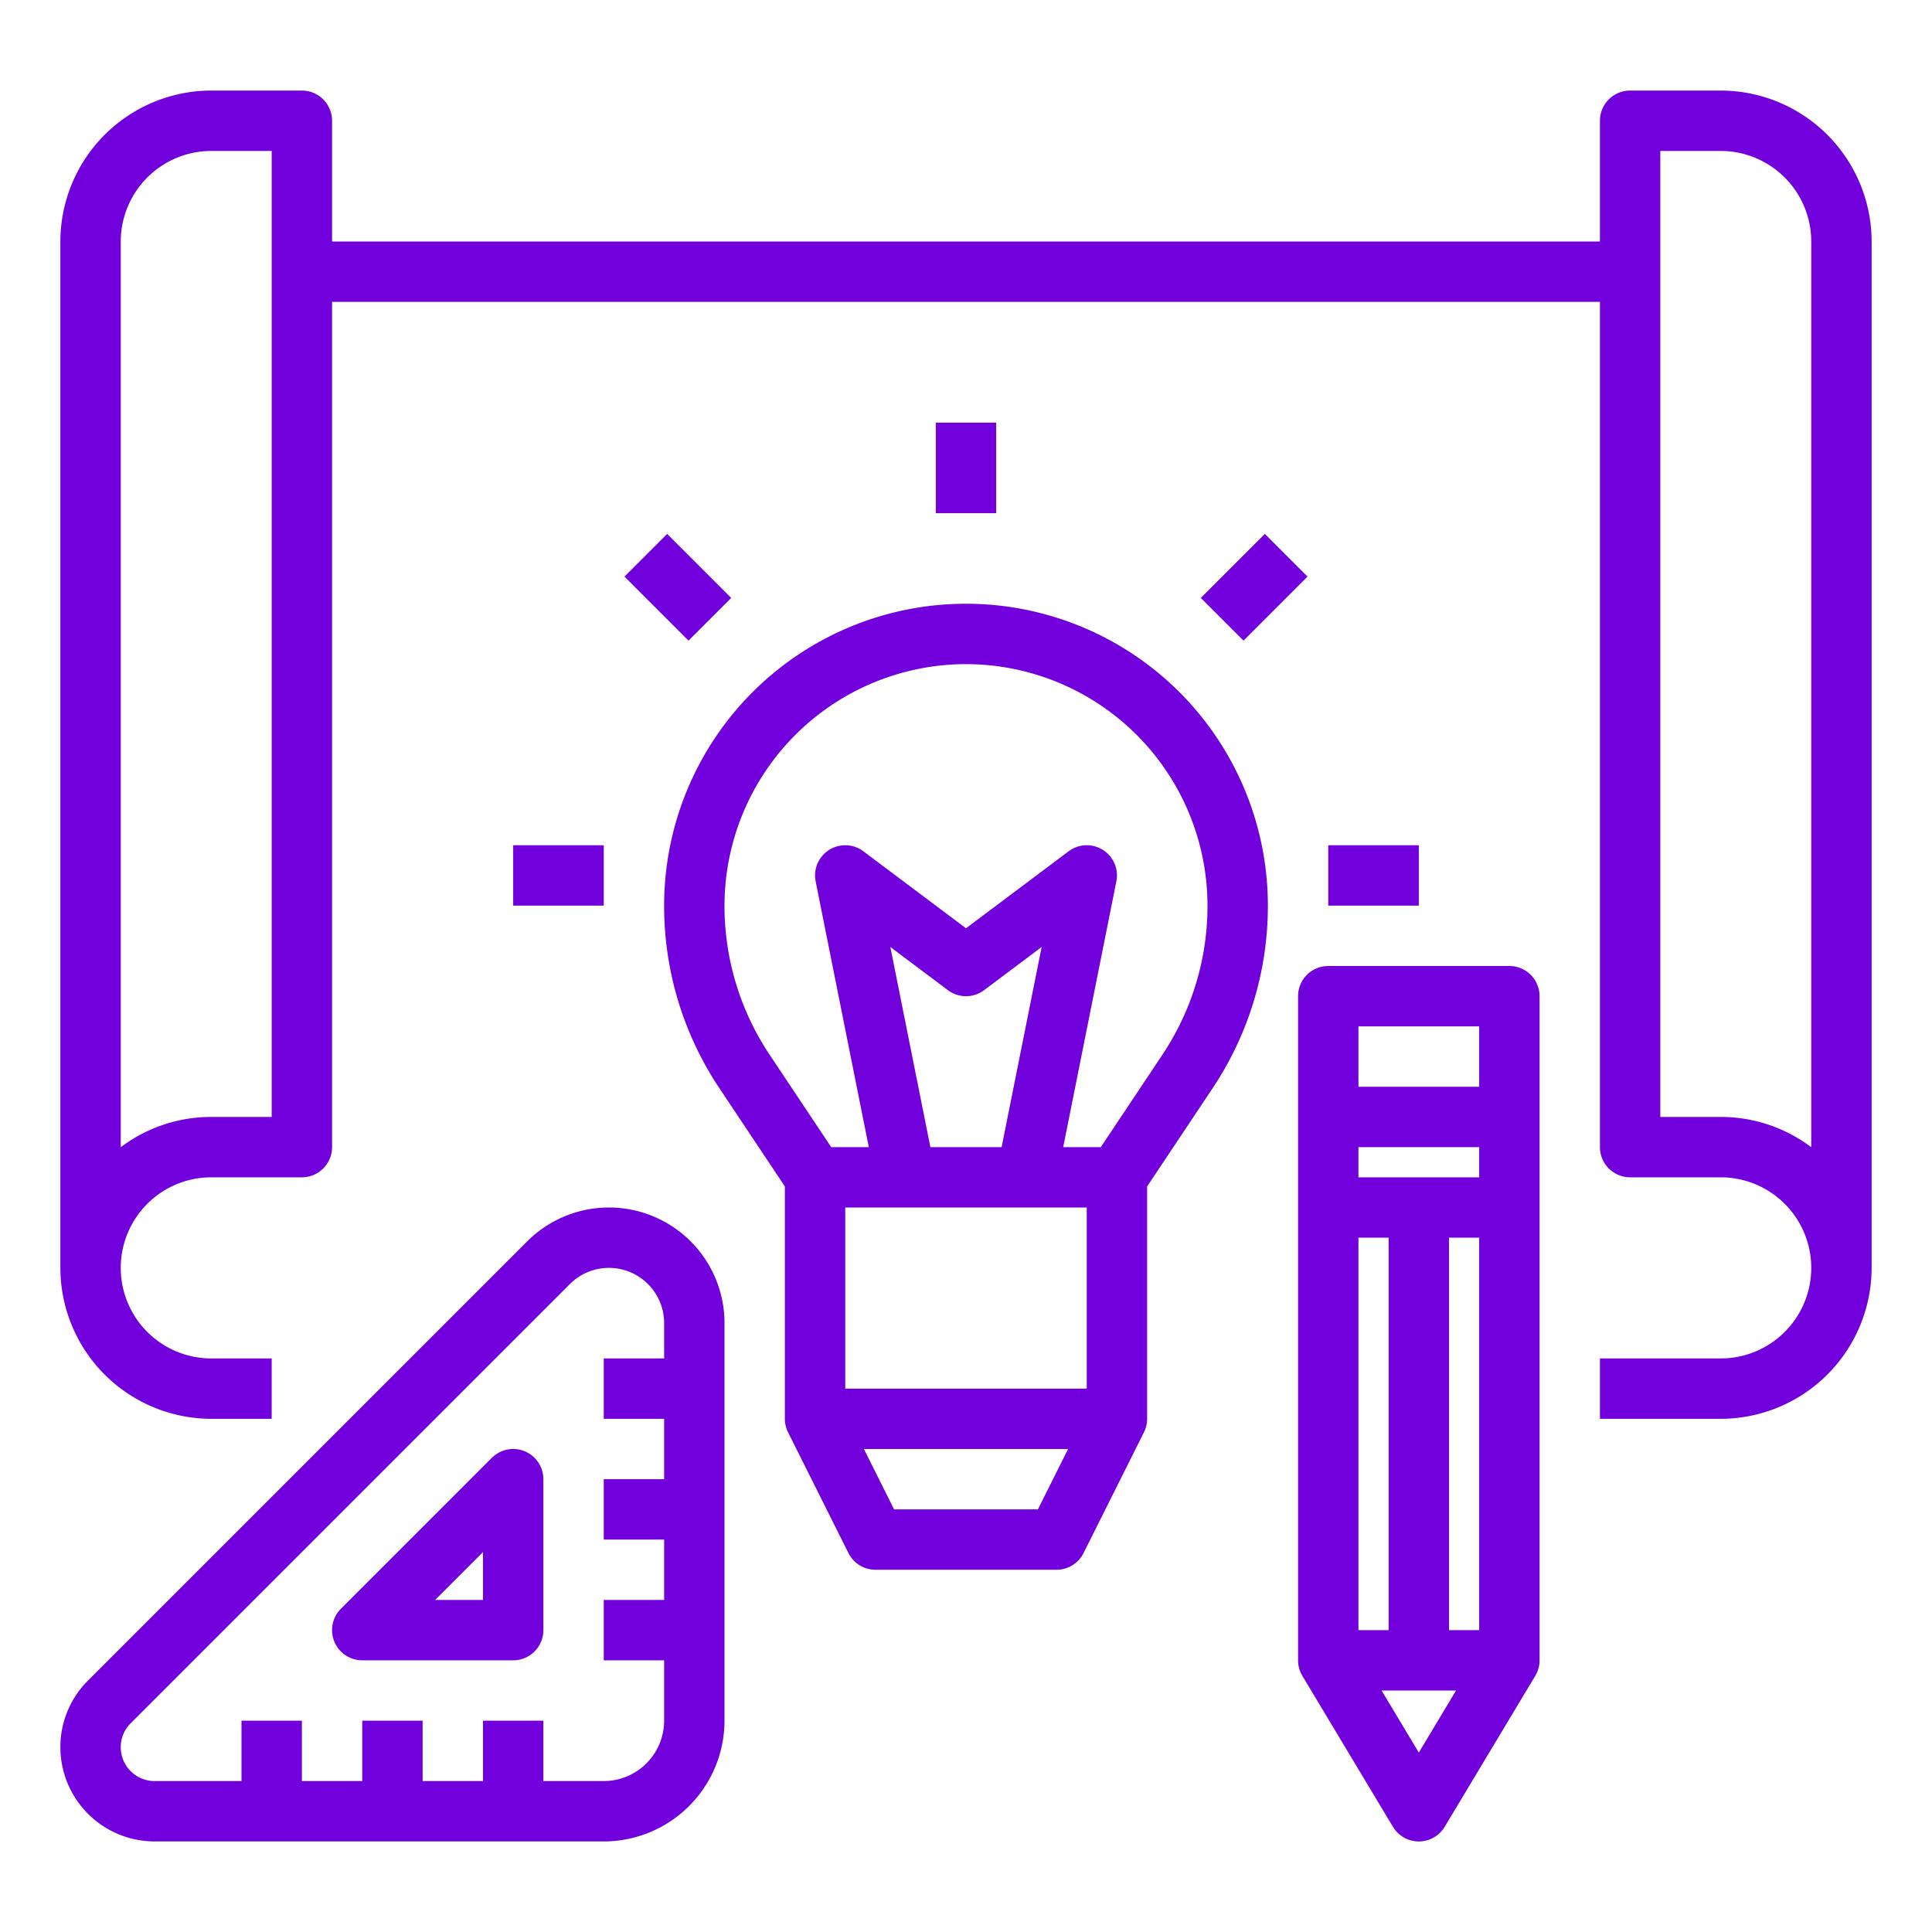
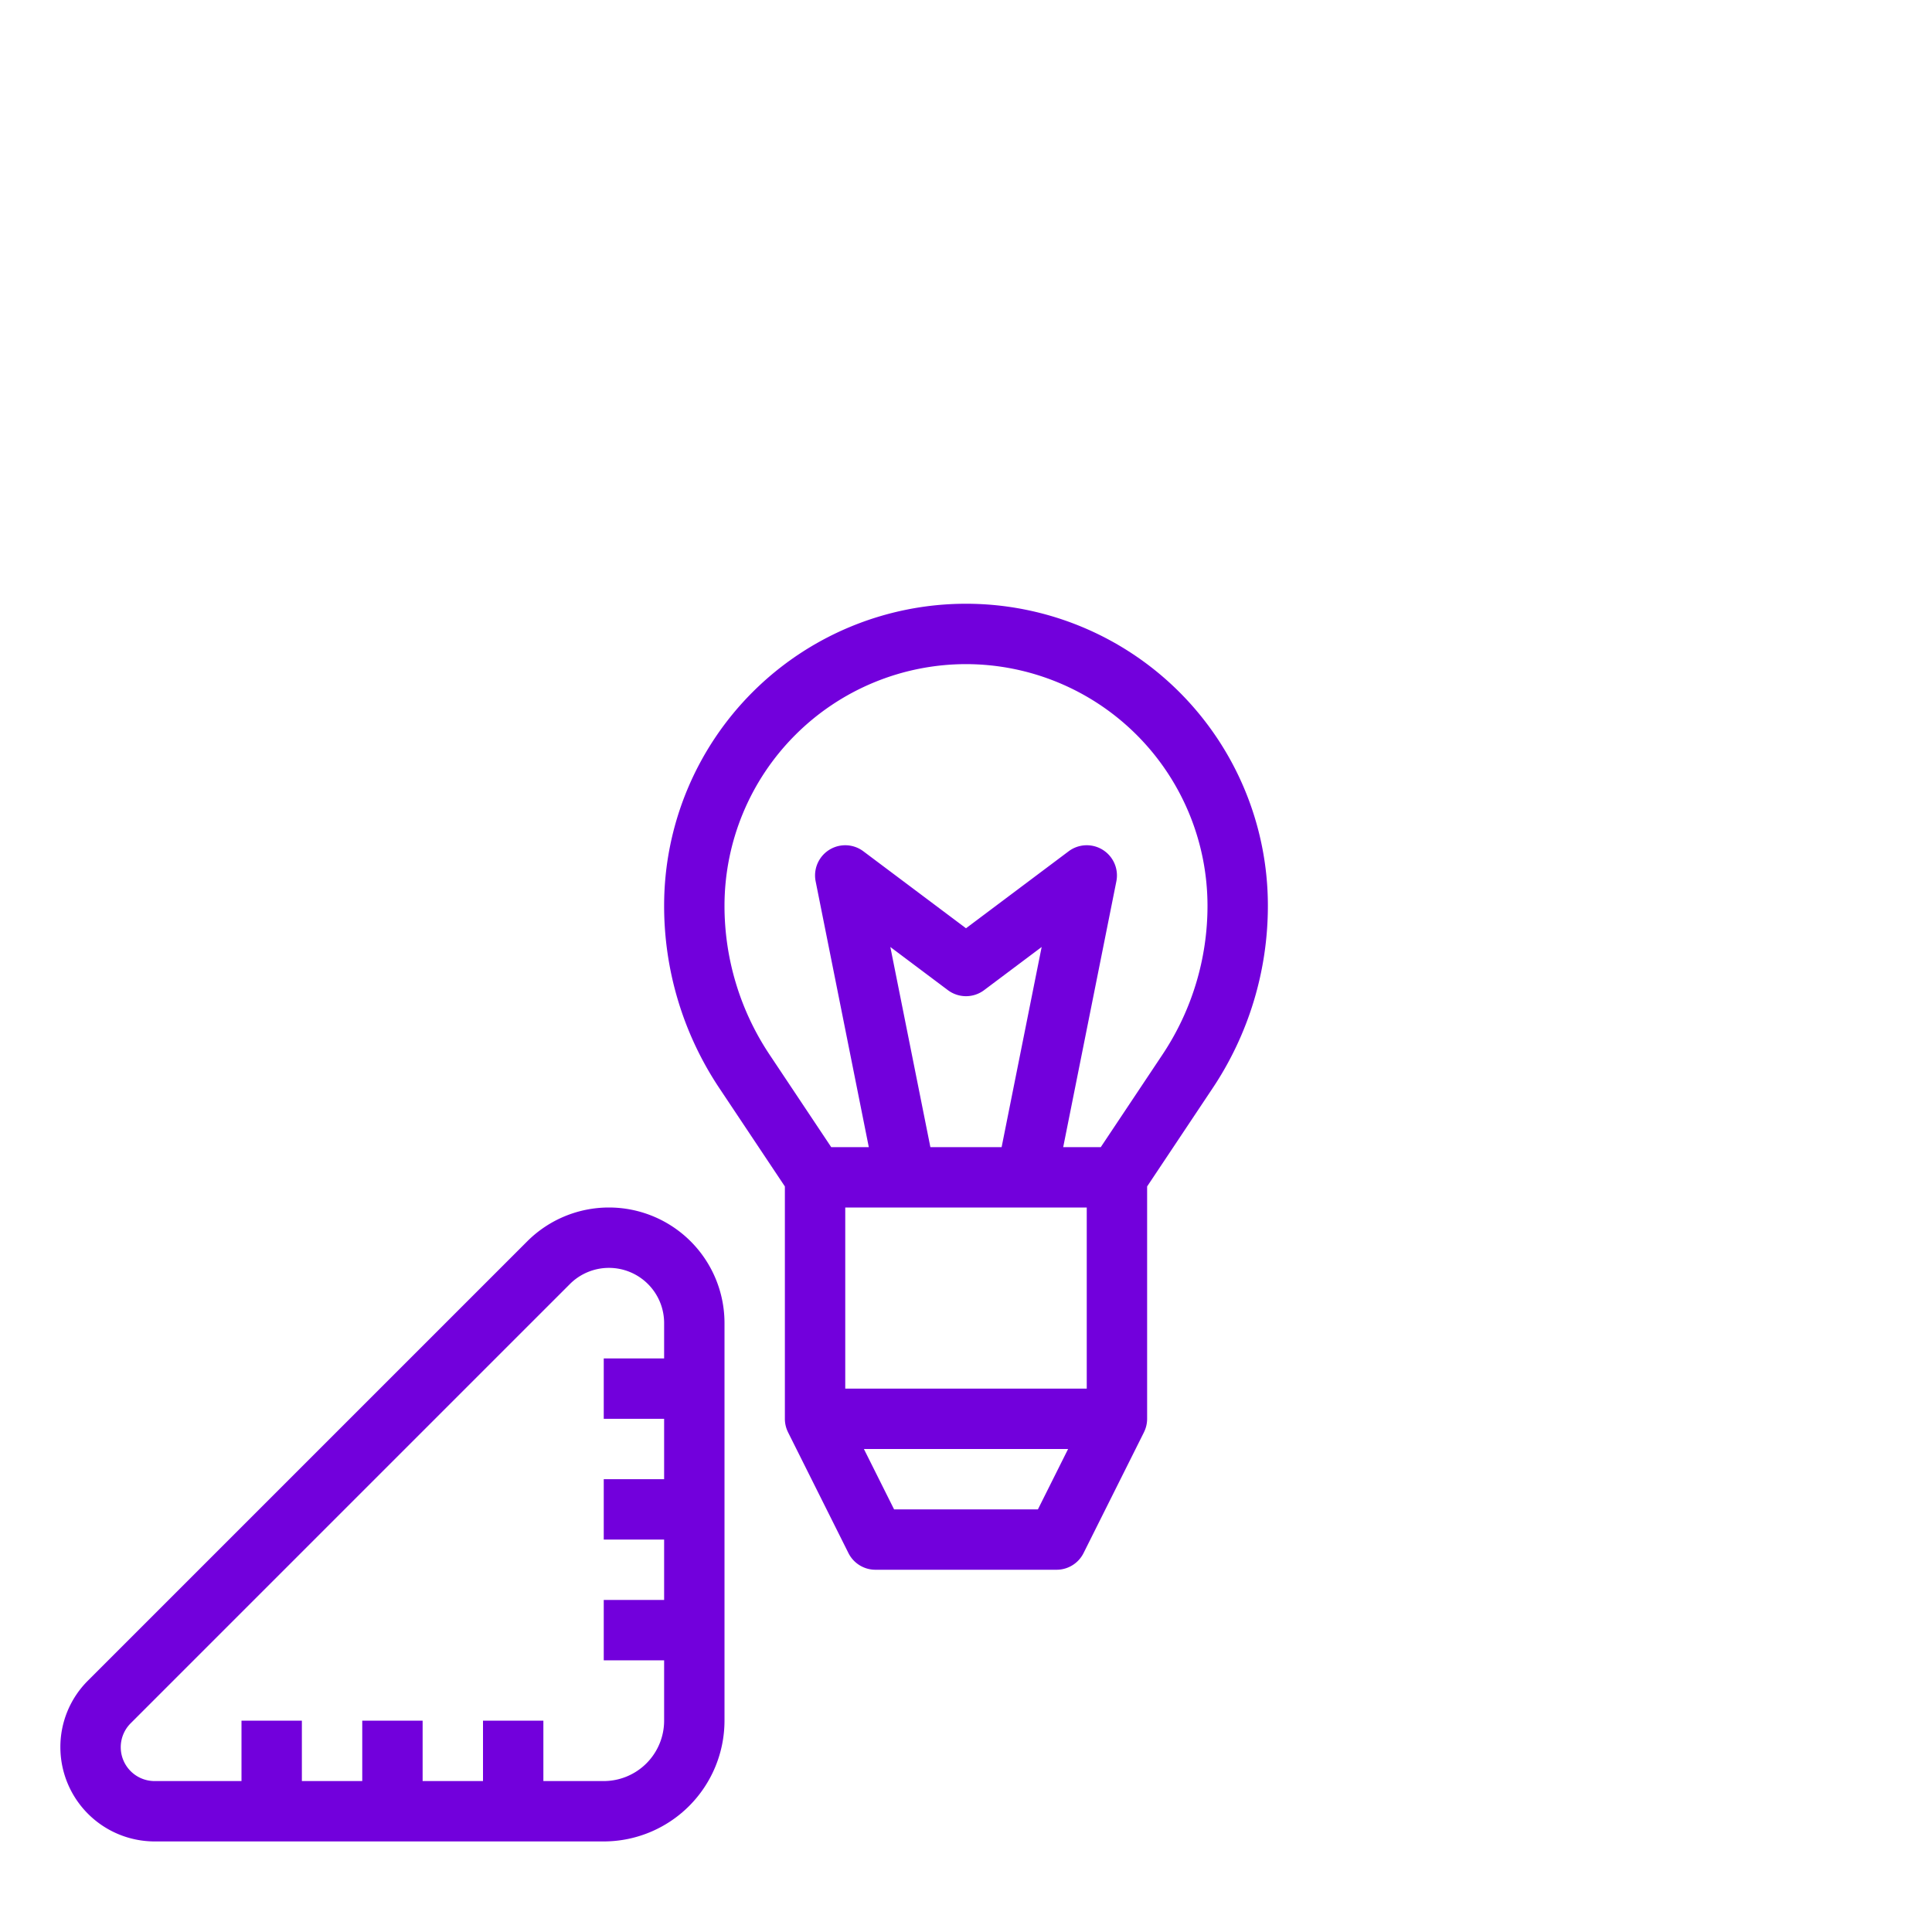
<svg xmlns="http://www.w3.org/2000/svg" version="1.1" width="512" height="512" x="0" y="0" viewBox="0 0 512 512" style="enable-background:new 0 0 512 512" xml:space="preserve" class="">
  <g>
-     <path d="M456 24h-24a8 8 0 0 0-8 8v32H88V32a8 8 0 0 0-8-8H56a40.046 40.046 0 0 0-40 40v272a40.046 40.046 0 0 0 40 40h16v-16H56a24 24 0 0 1 0-48h24a8 8 0 0 0 8-8V80h336v224a8 8 0 0 0 8 8h24a24 24 0 0 1 0 48h-32v16h32a40.046 40.046 0 0 0 40-40V64a40.046 40.046 0 0 0-40-40ZM72 296H56a39.795 39.795 0 0 0-24 8.019V64a24.027 24.027 0 0 1 24-24h16Zm384 0h-16V40h16a24.027 24.027 0 0 1 24 24v240.019A39.795 39.795 0 0 0 456 296Z" fill="#7200dc" opacity="1" data-original="#000000" />
    <path d="M176 240a86.993 86.993 0 0 0 14.656 48.407L208 314.422V376a7.954 7.954 0 0 0 .85 3.575l-.005.003 16 32A7.999 7.999 0 0 0 232 416h48a7.999 7.999 0 0 0 7.155-4.422l16-32-.006-.003A7.954 7.954 0 0 0 304 376v-61.578l17.344-26.015A86.993 86.993 0 0 0 336 240a80 80 0 0 0-160 0Zm59.951 10.963 15.25 11.437a7.998 7.998 0 0 0 9.599 0l15.249-11.437L265.44 304H246.56ZM288 320v48h-64v-48Zm-12.944 80h-38.112l-8-16h54.112ZM256 176a64.072 64.072 0 0 1 64 64 71.042 71.042 0 0 1-11.969 39.532L291.72 304h-9.96l14.086-70.431A8 8 0 0 0 283.2 225.6L256 246l-27.2-20.4a8 8 0 0 0-12.645 7.969L230.241 304h-9.96l-16.312-24.468A71.042 71.042 0 0 1 192 240a64.072 64.072 0 0 1 64-64ZM16 463.03A25 25 0 0 0 40.97 488H160a32.036 32.036 0 0 0 32-32V350.627a30.627 30.627 0 0 0-52.284-21.656L23.313 445.373A24.809 24.809 0 0 0 16 463.029Zm135.03-122.746A14.627 14.627 0 0 1 176 350.627V360h-16v16h16v16h-16v16h16v16h-16v16h16v16a16.018 16.018 0 0 1-16 16h-16v-16h-16v16h-16v-16H96v16H80v-16H64v16H40.97a8.97 8.97 0 0 1-6.342-15.314Z" fill="#7200dc" opacity="1" data-original="#000000" />
-     <path d="M96 440h40a8 8 0 0 0 8-8v-40a8 8 0 0 0-13.657-5.657l-40 40A8 8 0 0 0 96 440Zm32-28.687V424h-12.687ZM344 264v176a8.006 8.006 0 0 0 1.14 4.116l24 40a8 8 0 0 0 13.72 0l24-40A8.006 8.006 0 0 0 408 440V264a8 8 0 0 0-8-8h-48a8 8 0 0 0-8 8Zm40 168V328h8v104Zm-24 0V328h8v104Zm0-120v-8h32v8Zm16 152.45L366.13 448h19.74ZM392 272v16h-32v-16ZM165.49 152.804l11.314-11.314 16.97 16.97-11.313 11.314zM248 112h16v24h-16zM318.225 158.461l16.97-16.971 11.314 11.313-16.97 16.972zM352 224h24v16h-24zM136 224h24v16h-24z" fill="#7200dc" opacity="1" data-original="#000000" />
  </g>
</svg>